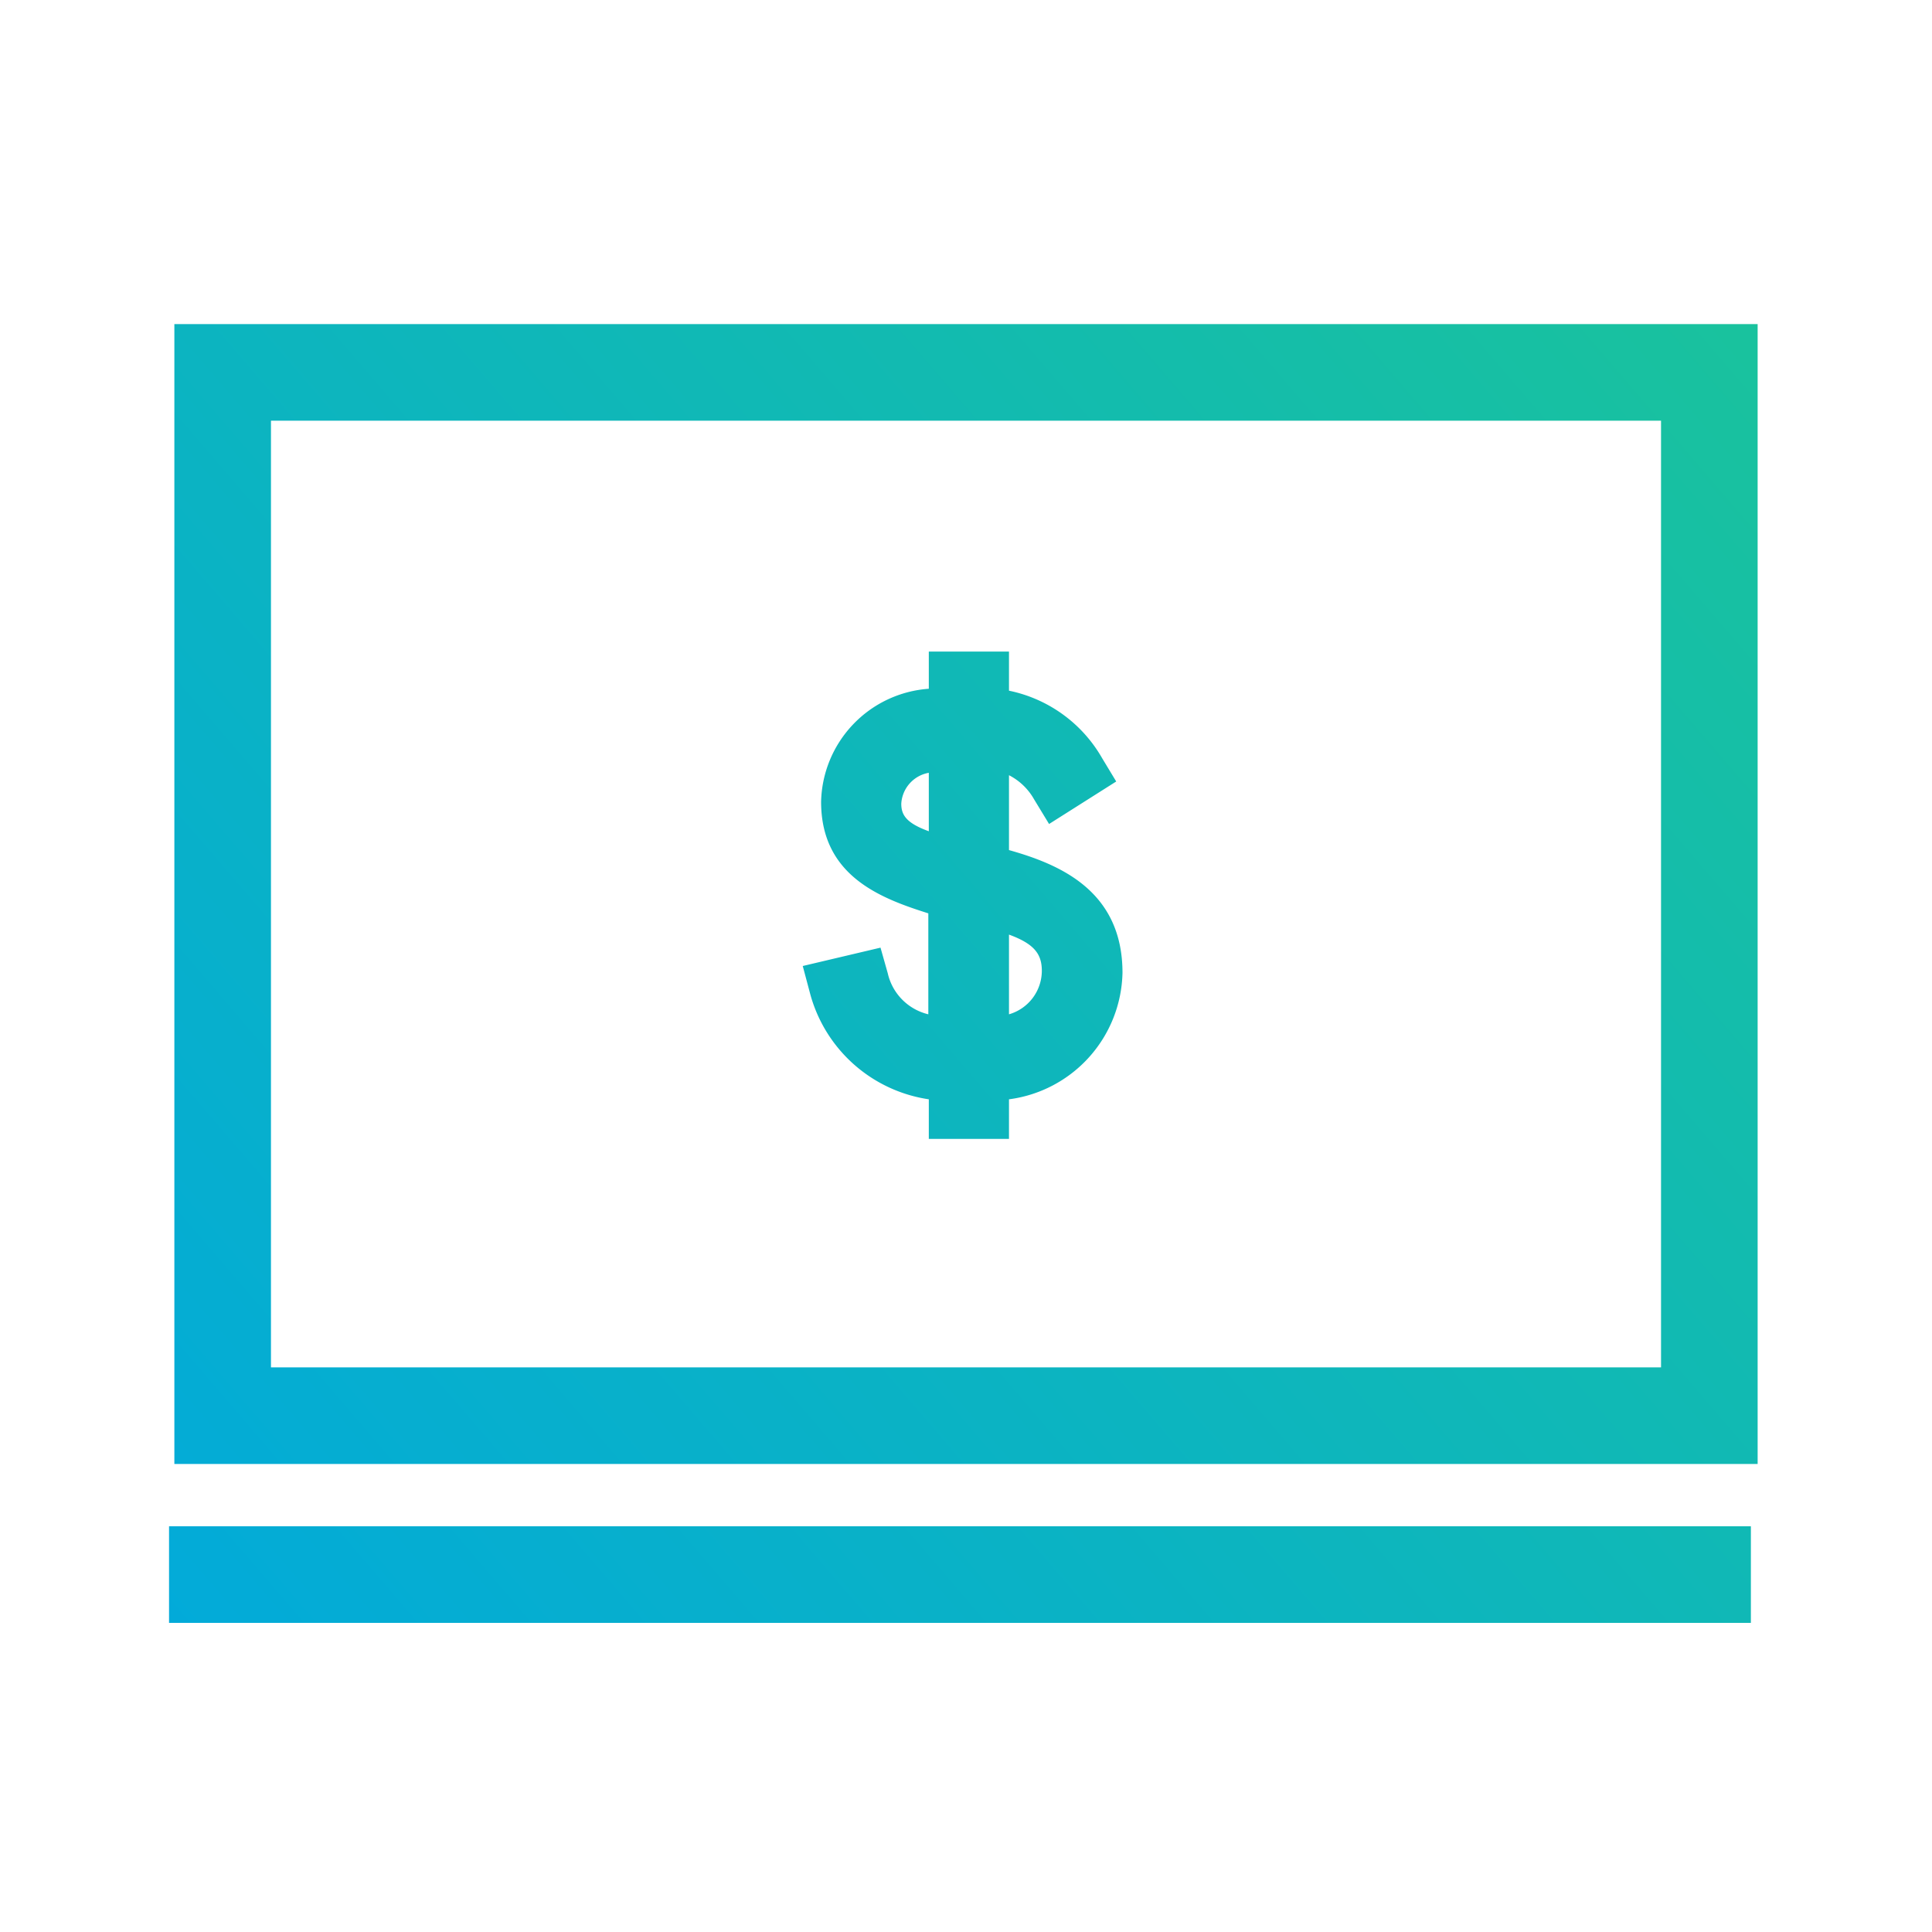
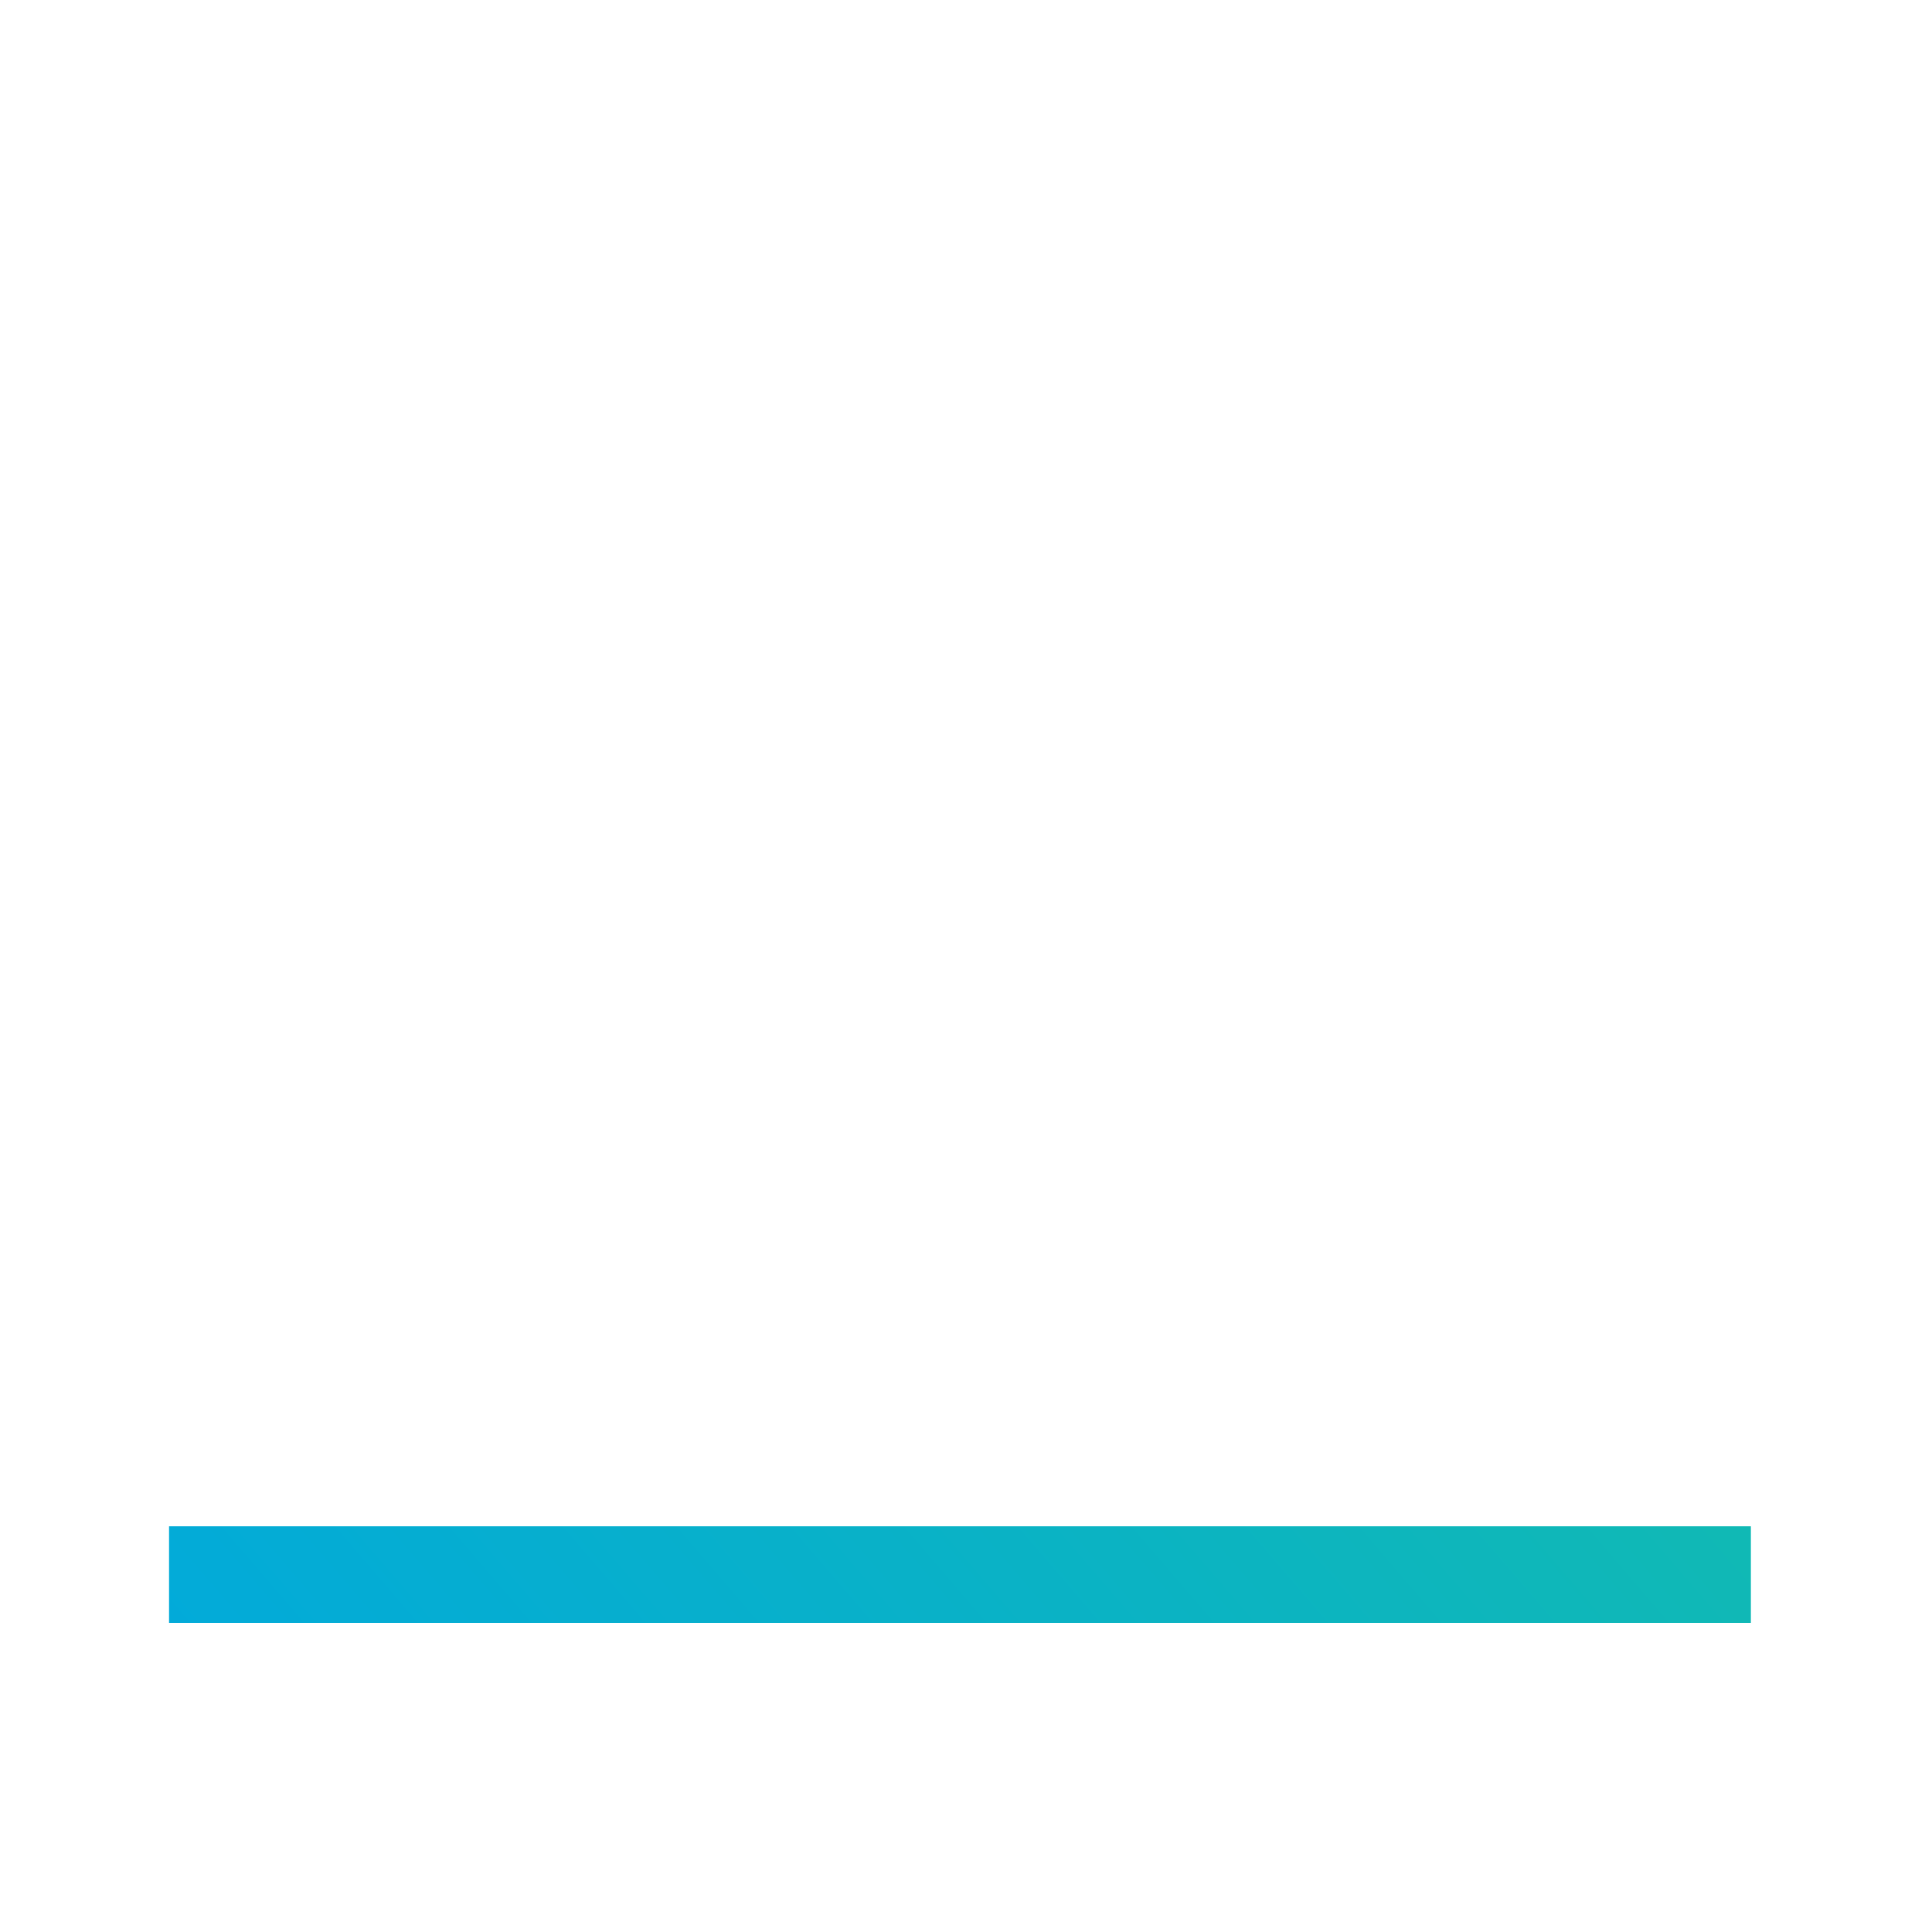
<svg xmlns="http://www.w3.org/2000/svg" xmlns:xlink="http://www.w3.org/1999/xlink" id="Layer_1" viewBox="0 0 40 40">
  <defs>
    <linearGradient id="New_Gradient_Swatch_2" x1="53.19" y1="-9.95" x2="-0.06" y2="35.8" gradientUnits="userSpaceOnUse">
      <stop offset="0" stop-color="#26d07c" />
      <stop offset="0.16" stop-color="#20c98c" />
      <stop offset="1" stop-color="#00a8df" />
    </linearGradient>
    <linearGradient id="New_Gradient_Swatch_2-2" x1="60.07" y1="-1.94" x2="6.82" y2="43.81" xlink:href="#New_Gradient_Swatch_2" />
    <linearGradient id="New_Gradient_Swatch_2-3" x1="53.16" y1="-9.98" x2="-0.09" y2="35.77" xlink:href="#New_Gradient_Swatch_2" />
  </defs>
  <title>icons</title>
-   <path d="M20.89,17.6V16.05a1.25,1.25,0,0,1,.52.5l.31.51,1.39-.88-.29-.48a2.89,2.89,0,0,0-1.93-1.4v-.81H19.23v.77A2.4,2.4,0,0,0,17,16.6c0,1.54,1.24,2,2.22,2.31V21a1.13,1.13,0,0,1-.84-.85l-.15-.53L16.62,20l.16.6a3,3,0,0,0,2.45,2.16v.82h1.66v-.82a2.7,2.7,0,0,0,2.35-2.62C23.24,18.43,21.92,17.89,20.89,17.6Zm.68,2.5a.94.94,0,0,1-.68.9V19.35C21.41,19.54,21.57,19.75,21.57,20.1ZM19.23,16v1.21c-.47-.17-.57-.34-.57-.57A.69.69,0,0,1,19.23,16Z" style="fill:url(#New_Gradient_Swatch_2)" />
  <rect x="3.5" y="31.6" width="32.75" height="2" style="fill:url(#New_Gradient_Swatch_2-2)" />
-   <path d="M3.61,30.31H36.39V6.71H3.61Zm2-21.6H34.39v19.6H5.61Z" style="fill:url(#New_Gradient_Swatch_2-3)" />
-   <path d="M7,26.91H33V10.12H7ZM8.85,12h22.3V25.06H8.85Z" style="fill:url(#New_Gradient_Swatch_2-3)" />
</svg>